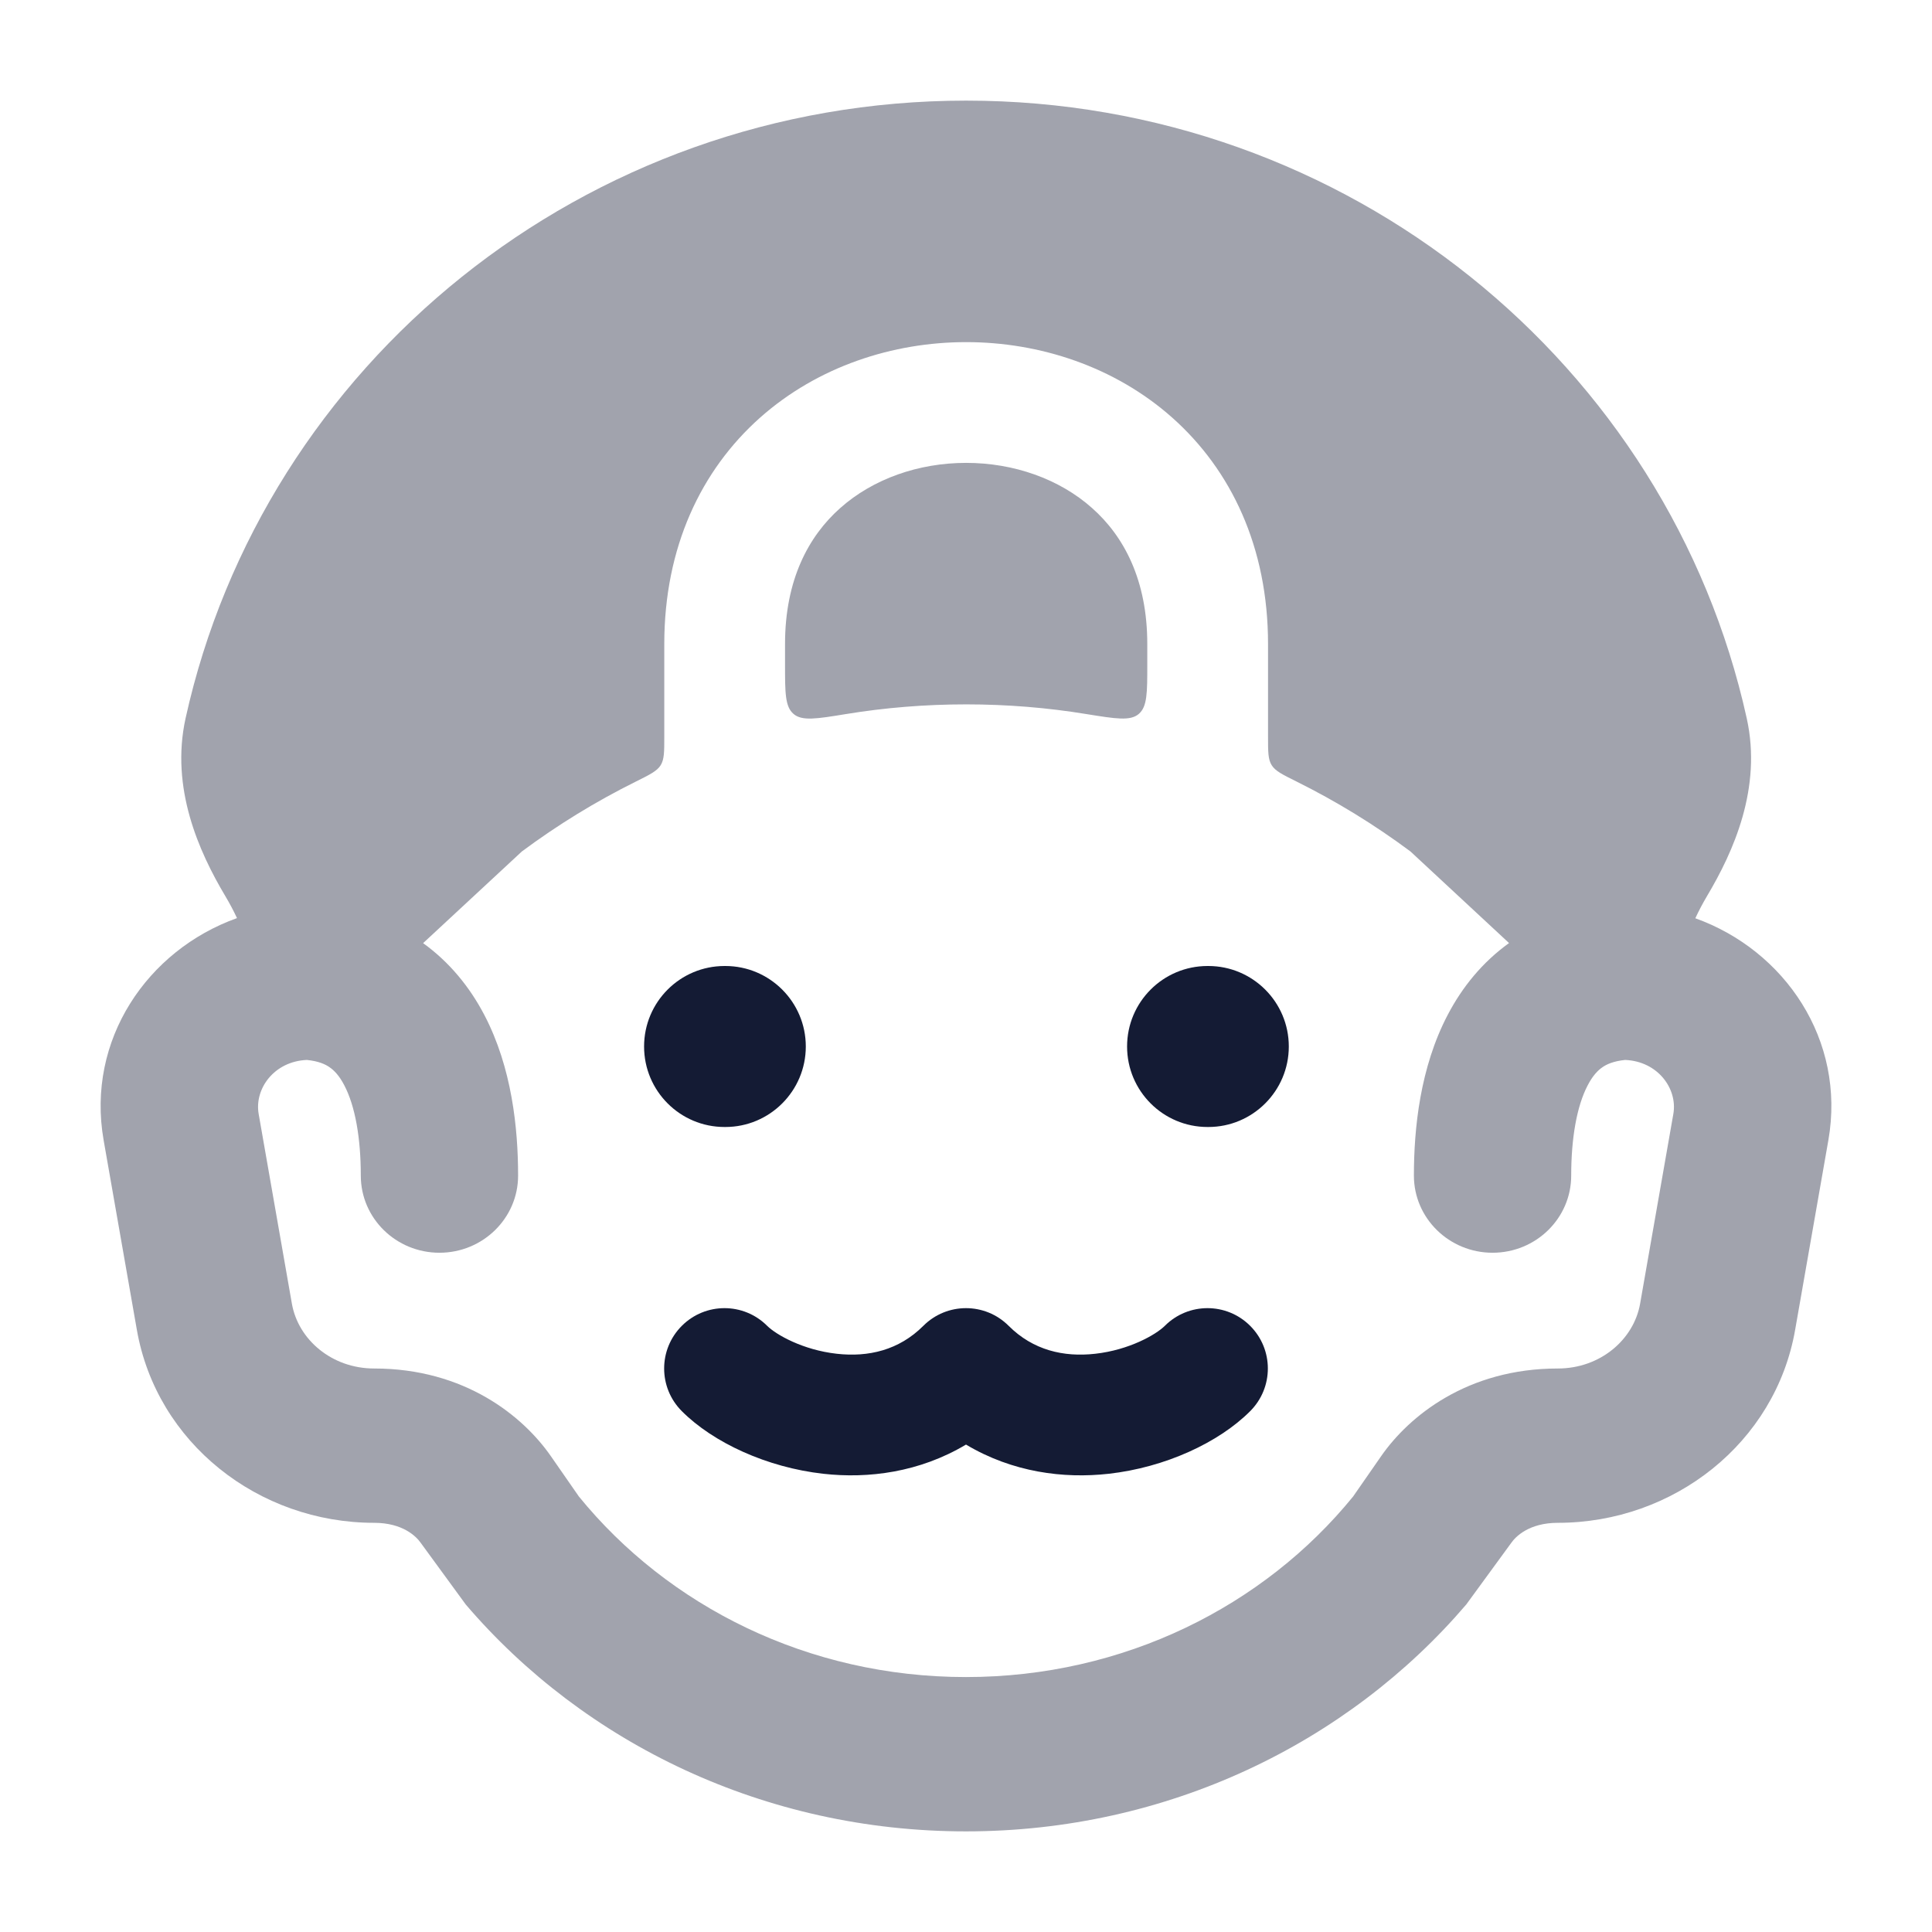
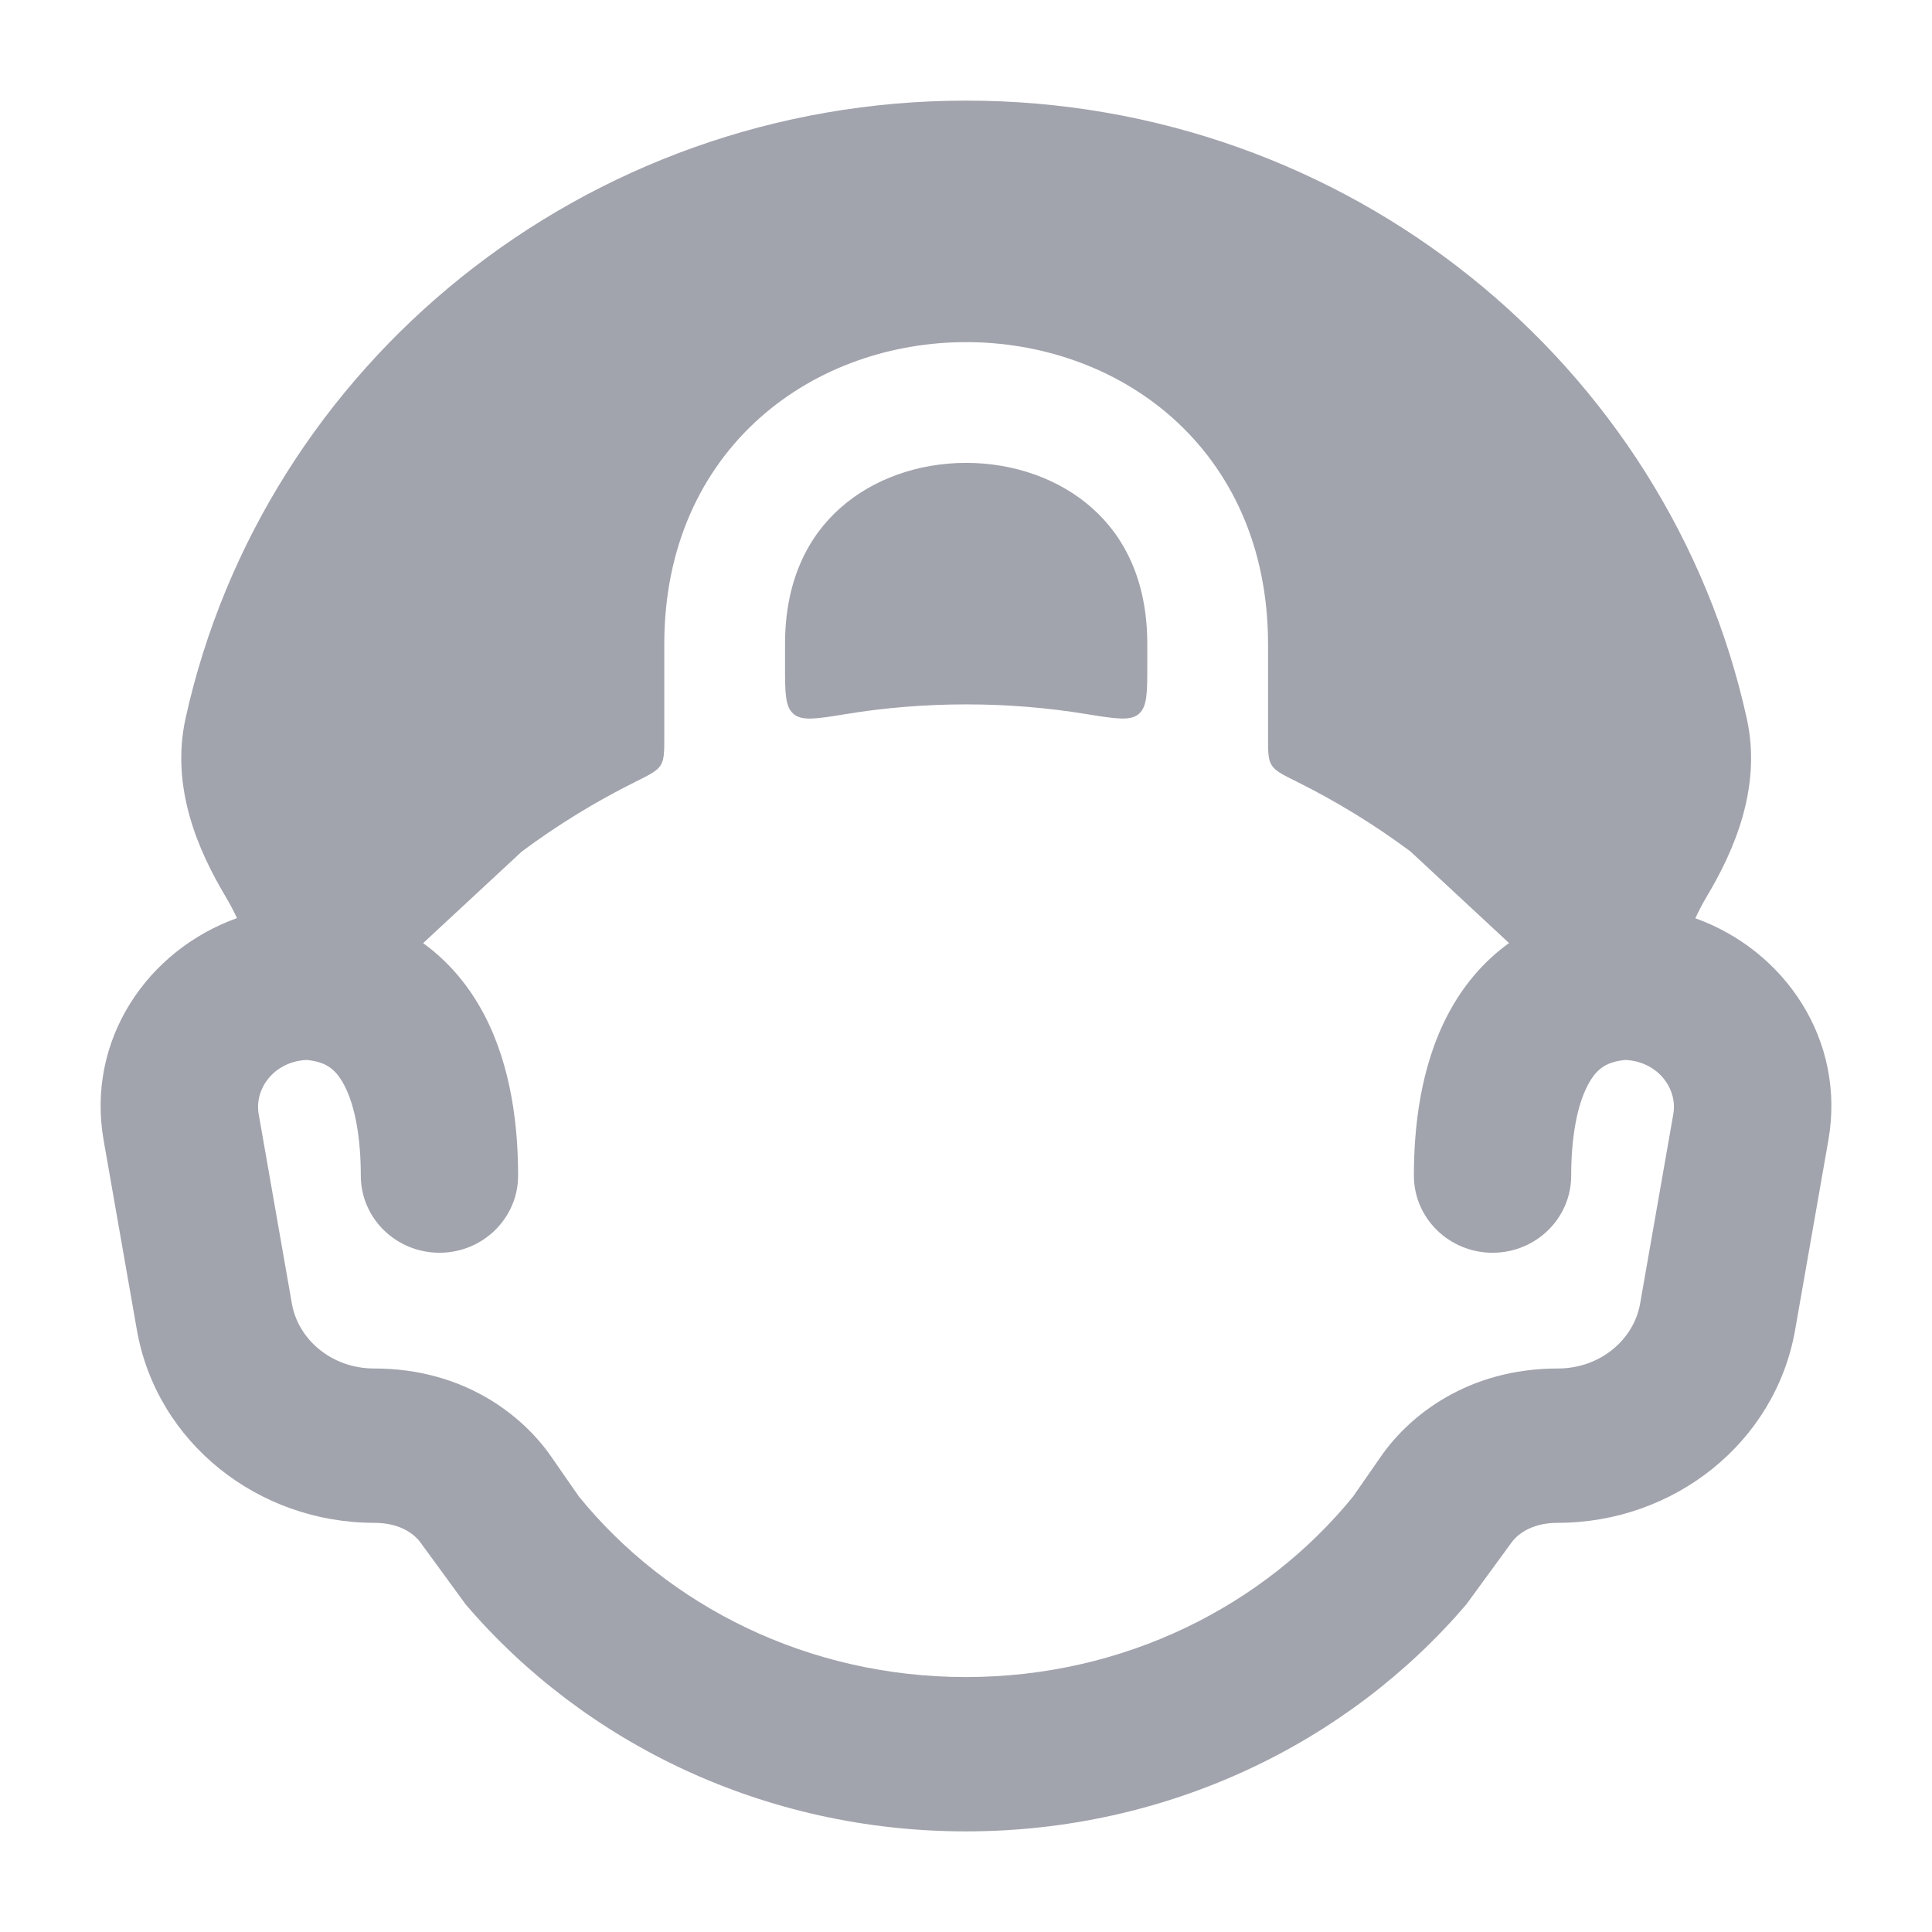
<svg xmlns="http://www.w3.org/2000/svg" width="24" height="24" viewBox="0 0 24 24" fill="none">
-   <path fill-rule="evenodd" clip-rule="evenodd" d="M10.01 13C10.01 13.552 9.562 14 9.01 14L9.001 14C8.448 14 8.001 13.552 8.001 13C8.001 12.448 8.448 12 9.001 12L9.01 12C9.562 12 10.01 12.448 10.01 13Z" fill="#141B34" />
-   <path fill-rule="evenodd" clip-rule="evenodd" d="M16.01 13C16.01 13.552 15.562 14 15.01 14L15.001 14C14.448 14 14.001 13.552 14.001 13C14.001 12.448 14.448 12 15.001 12L15.01 12C15.562 12 16.01 12.448 16.01 13Z" fill="#141B34" />
-   <path fill-rule="evenodd" clip-rule="evenodd" d="M8.47 16.47C8.763 16.177 9.237 16.177 9.53 16.47C9.641 16.58 9.973 16.77 10.395 16.817C10.787 16.861 11.167 16.773 11.47 16.47C11.763 16.177 12.237 16.177 12.53 16.47C12.833 16.773 13.213 16.861 13.605 16.817C14.027 16.77 14.359 16.58 14.47 16.47C14.763 16.177 15.237 16.177 15.53 16.47C15.823 16.763 15.823 17.237 15.53 17.53C15.141 17.92 14.473 18.23 13.77 18.308C13.214 18.37 12.579 18.291 12 17.945C11.421 18.291 10.786 18.37 10.23 18.308C9.527 18.23 8.859 17.92 8.47 17.53C8.177 17.237 8.177 16.763 8.47 16.47Z" fill="#141B34" />
  <path opacity="0.4" fill-rule="evenodd" clip-rule="evenodd" d="M2.305 8.924C3.276 4.528 7.256 1.25 12.002 1.25C16.748 1.25 20.729 4.528 21.699 8.925C21.89 9.789 21.533 10.581 21.206 11.13C21.151 11.223 21.102 11.316 21.06 11.407C22.172 11.806 22.93 12.92 22.713 14.162L22.3 16.519C22.055 17.923 20.791 18.917 19.352 18.917C18.995 18.917 18.827 19.088 18.772 19.168L18.214 19.932C16.741 21.655 14.5 22.75 11.999 22.75C9.499 22.75 7.259 21.655 5.786 19.932L5.228 19.168C5.173 19.088 5.005 18.917 4.648 18.917C3.209 18.917 1.945 17.923 1.7 16.519L1.287 14.162C1.07 12.919 1.829 11.804 2.944 11.405C2.902 11.315 2.853 11.222 2.798 11.13C2.471 10.581 2.115 9.789 2.305 8.924ZM5.256 11.716C5.585 11.953 5.836 12.263 6.016 12.607C6.359 13.261 6.436 14.017 6.436 14.604C6.436 15.133 5.998 15.562 5.459 15.562C4.919 15.562 4.482 15.133 4.482 14.604C4.482 14.137 4.412 13.739 4.277 13.482C4.216 13.364 4.152 13.297 4.093 13.257C4.043 13.222 3.96 13.182 3.812 13.167C3.404 13.184 3.159 13.526 3.213 13.837L3.626 16.195C3.704 16.639 4.119 17 4.648 17C5.772 17 6.497 17.591 6.843 18.089L7.191 18.59C8.298 19.951 10.036 20.833 11.999 20.833C13.963 20.833 15.702 19.951 16.809 18.59L17.157 18.089C17.503 17.591 18.228 17 19.352 17C19.881 17 20.296 16.639 20.374 16.195L20.787 13.837C20.841 13.526 20.596 13.184 20.188 13.167C20.041 13.182 19.957 13.222 19.907 13.257C19.848 13.297 19.784 13.364 19.723 13.482C19.588 13.739 19.518 14.137 19.518 14.604C19.518 15.133 19.081 15.562 18.541 15.562C18.002 15.562 17.564 15.133 17.564 14.604C17.564 14.017 17.641 13.261 17.984 12.607C18.164 12.262 18.417 11.951 18.746 11.715L17.521 10.577C17.078 10.247 16.604 9.956 16.105 9.708C15.93 9.621 15.842 9.578 15.797 9.505C15.752 9.433 15.752 9.339 15.752 9.152V8C15.752 6.796 15.293 5.839 14.563 5.189C13.846 4.552 12.912 4.25 12.002 4.25C11.092 4.25 10.158 4.552 9.441 5.189C8.711 5.839 8.252 6.796 8.252 8V9.153C8.252 9.34 8.252 9.433 8.207 9.506C8.162 9.578 8.074 9.622 7.899 9.709C7.401 9.956 6.927 10.247 6.483 10.577L5.256 11.716ZM14.146 8.869C14.041 8.959 13.86 8.929 13.499 8.871C13.012 8.791 12.512 8.75 12.002 8.75C11.492 8.75 10.992 8.791 10.505 8.871C10.144 8.93 9.963 8.959 9.858 8.869C9.752 8.779 9.752 8.605 9.752 8.257V8C9.752 7.204 10.043 6.661 10.438 6.311C10.846 5.948 11.412 5.75 12.002 5.75C12.592 5.75 13.158 5.948 13.566 6.311C13.961 6.661 14.252 7.204 14.252 8V8.257C14.252 8.605 14.252 8.779 14.146 8.869Z" fill="#141B34" />
</svg>